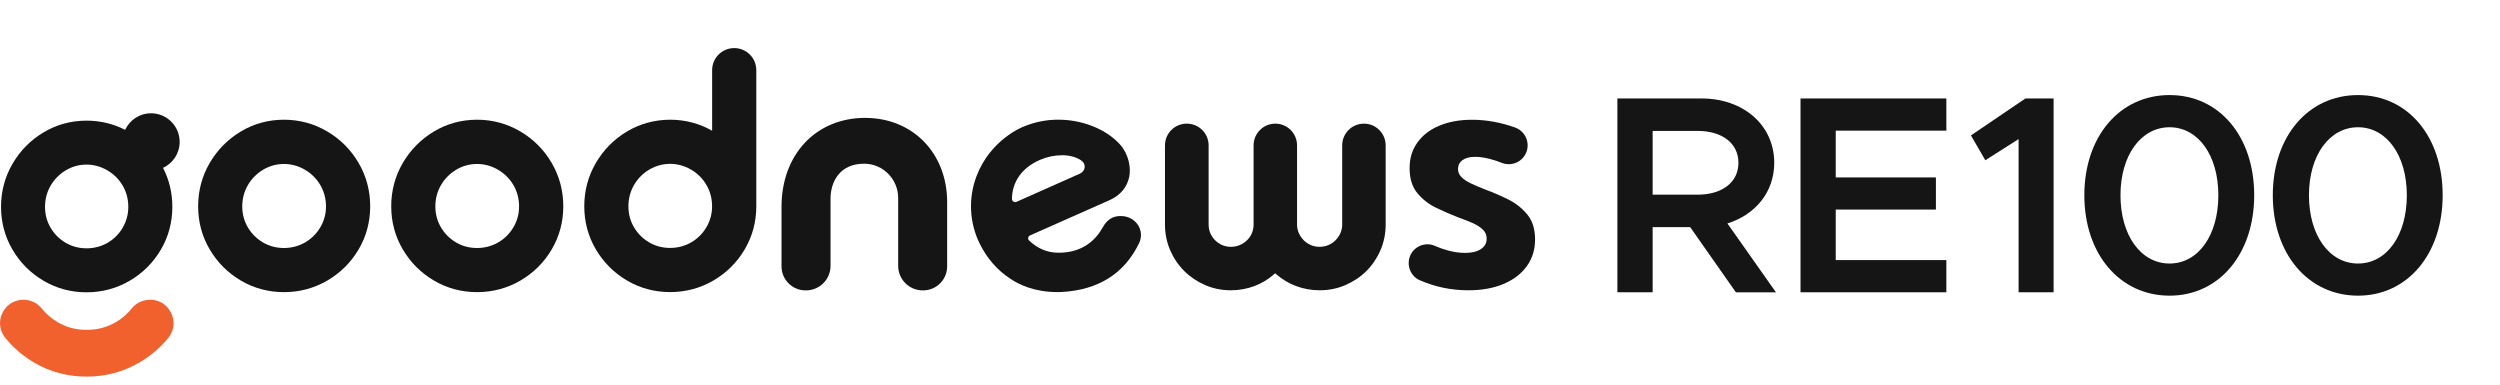
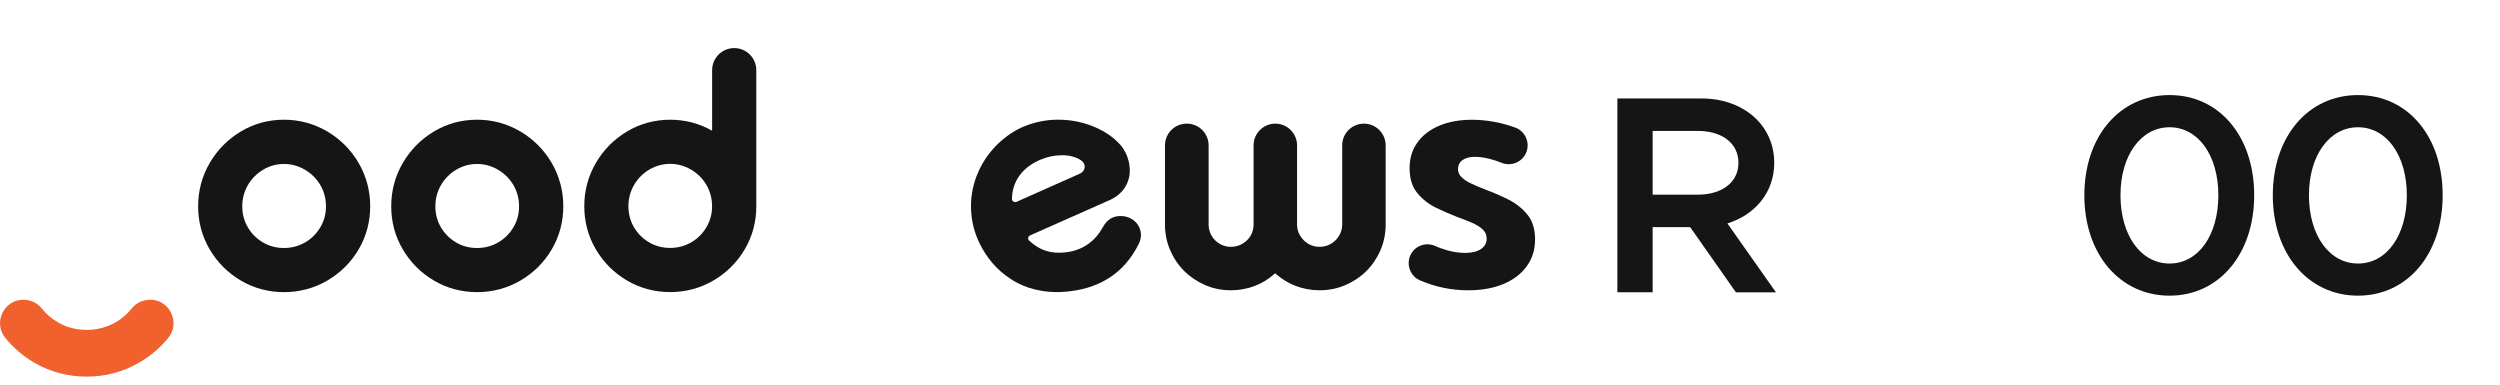
<svg xmlns="http://www.w3.org/2000/svg" width="208" height="32" viewBox="0 0 208 32" fill="none">
  <path d="M12.476 24.944C11.882 24.944 11.335 25.201 10.976 25.648C10.594 26.121 10.143 26.51 9.644 26.8C8.907 27.229 8.085 27.445 7.205 27.445C6.325 27.445 5.503 27.229 4.78 26.796C4.282 26.499 3.838 26.118 3.464 25.655C3.097 25.201 2.547 24.94 1.956 24.94C1.182 24.94 0.526 25.355 0.196 26.048C-0.135 26.741 -0.043 27.515 0.441 28.109L0.452 28.124C1.113 28.938 1.916 29.624 2.84 30.167C4.161 30.941 5.628 31.334 7.205 31.334C8.782 31.334 10.257 30.941 11.592 30.163C12.424 29.679 13.162 29.074 13.781 28.373C13.829 28.318 13.903 28.238 13.991 28.128C14.482 27.526 14.578 26.752 14.244 26.048C13.914 25.351 13.253 24.933 12.479 24.933L12.476 24.944Z" fill="#F0612E" />
-   <path d="M14.948 11.806C14.948 10.492 13.884 9.425 12.568 9.425C11.61 9.425 10.789 9.99 10.411 10.804C9.42 10.294 8.342 10.038 7.198 10.038C5.91 10.038 4.711 10.364 3.629 11.01C2.547 11.655 1.677 12.536 1.043 13.625C0.408 14.714 0.086 15.921 0.086 17.209C0.086 18.496 0.408 19.699 1.043 20.777C1.677 21.859 2.547 22.729 3.629 23.363C4.707 23.998 5.91 24.32 7.198 24.32C8.485 24.32 9.692 23.998 10.781 23.363C11.871 22.729 12.744 21.859 13.382 20.777C14.016 19.699 14.339 18.496 14.339 17.209C14.339 16.053 14.079 14.964 13.565 13.966C14.38 13.588 14.948 12.767 14.948 11.806ZM10.216 18.936C9.908 19.464 9.483 19.89 8.955 20.198C8.426 20.506 7.832 20.66 7.198 20.66C6.563 20.66 5.976 20.502 5.455 20.194C4.935 19.886 4.516 19.468 4.212 18.951C3.904 18.43 3.746 17.847 3.746 17.209C3.746 16.57 3.904 15.983 4.208 15.451C4.516 14.923 4.938 14.494 5.466 14.175C5.998 13.856 6.578 13.695 7.194 13.695C7.81 13.695 8.393 13.856 8.936 14.175C9.475 14.491 9.905 14.92 10.213 15.451C10.521 15.983 10.675 16.574 10.675 17.209C10.675 17.843 10.517 18.404 10.213 18.932L10.216 18.936Z" fill="#151515" />
  <path d="M27.224 10.936C26.128 10.29 24.917 9.96 23.626 9.96C22.335 9.96 21.128 10.287 20.043 10.936C18.957 11.585 18.084 12.469 17.446 13.562C16.808 14.655 16.485 15.866 16.485 17.164C16.485 18.463 16.808 19.666 17.446 20.748C18.084 21.834 18.957 22.706 20.043 23.345C21.128 23.983 22.335 24.306 23.626 24.306C24.917 24.306 26.131 23.983 27.228 23.345C28.321 22.706 29.201 21.834 29.84 20.748C30.478 19.662 30.801 18.455 30.801 17.164C30.801 15.873 30.478 14.659 29.84 13.562C29.201 12.466 28.321 11.582 27.228 10.936H27.224ZM26.656 18.899C26.348 19.431 25.922 19.857 25.387 20.168C24.855 20.476 24.261 20.634 23.622 20.634C22.984 20.634 22.394 20.476 21.873 20.168C21.352 19.86 20.93 19.438 20.622 18.918C20.314 18.397 20.156 17.806 20.156 17.168C20.156 16.53 20.314 15.935 20.622 15.404C20.93 14.872 21.356 14.443 21.888 14.123C22.419 13.804 23.003 13.643 23.622 13.643C24.242 13.643 24.829 13.804 25.372 14.123C25.915 14.443 26.344 14.872 26.656 15.407C26.964 15.939 27.122 16.533 27.122 17.172C27.122 17.81 26.964 18.371 26.656 18.907V18.899Z" fill="#151515" />
  <path d="M43.29 10.936C42.193 10.29 40.983 9.96 39.692 9.96C38.401 9.96 37.194 10.287 36.108 10.936C35.023 11.585 34.15 12.469 33.511 13.562C32.873 14.655 32.55 15.866 32.55 17.164C32.55 18.463 32.873 19.666 33.511 20.748C34.15 21.834 35.023 22.706 36.108 23.345C37.194 23.983 38.401 24.306 39.692 24.306C40.983 24.306 42.197 23.983 43.294 23.345C44.387 22.706 45.267 21.834 45.905 20.748C46.543 19.662 46.866 18.455 46.866 17.164C46.866 15.873 46.543 14.659 45.905 13.562C45.267 12.466 44.387 11.582 43.294 10.936H43.29ZM42.721 18.899C42.413 19.431 41.988 19.857 41.452 20.168C40.92 20.476 40.326 20.634 39.688 20.634C39.05 20.634 38.459 20.476 37.938 20.168C37.418 19.86 36.996 19.438 36.688 18.918C36.38 18.397 36.222 17.806 36.222 17.168C36.222 16.53 36.38 15.935 36.688 15.404C36.996 14.872 37.421 14.443 37.953 14.123C38.485 13.804 39.068 13.643 39.688 13.643C40.308 13.643 40.895 13.804 41.438 14.123C41.98 14.443 42.41 14.872 42.721 15.407C43.029 15.939 43.187 16.533 43.187 17.172C43.187 17.81 43.029 18.371 42.721 18.907V18.899Z" fill="#151515" />
  <path d="M62.924 5.838C62.924 4.822 62.103 4 61.087 4C60.071 4 59.249 4.822 59.249 5.838V10.877C58.182 10.268 57.008 9.96 55.754 9.96C54.499 9.96 53.256 10.287 52.17 10.936C51.084 11.585 50.211 12.466 49.573 13.562C48.935 14.655 48.612 15.866 48.612 17.16C48.612 18.455 48.935 19.662 49.573 20.744C50.211 21.83 51.084 22.703 52.17 23.341C53.256 23.979 54.459 24.302 55.754 24.302C57.048 24.302 58.259 23.979 59.352 23.341C60.445 22.703 61.325 21.83 61.963 20.744C62.602 19.658 62.924 18.455 62.924 17.16V5.838ZM59.245 17.293C59.231 17.769 59.113 18.242 58.901 18.672C58.585 19.306 58.119 19.809 57.514 20.161C56.982 20.469 56.388 20.627 55.75 20.627C55.112 20.627 54.521 20.469 54 20.161C53.479 19.853 53.058 19.431 52.749 18.91C52.441 18.389 52.284 17.799 52.284 17.16C52.284 16.522 52.441 15.928 52.749 15.396C53.08 14.824 53.545 14.369 54.132 14.046C54.547 13.819 55.009 13.68 55.478 13.643C56.194 13.588 56.876 13.749 57.499 14.113C58.042 14.432 58.471 14.861 58.779 15.396C59.11 15.965 59.267 16.607 59.242 17.293H59.245Z" fill="#151515" />
  <path d="M117.25 21.5C117.492 20.561 118.519 20.066 119.399 20.462C119.7 20.597 120.03 20.718 120.382 20.817C120.914 20.968 121.417 21.041 121.89 21.041C122.455 21.041 122.895 20.935 123.214 20.722C123.533 20.509 123.691 20.22 123.691 19.857C123.691 19.556 123.584 19.303 123.372 19.101C123.159 18.895 122.873 18.716 122.513 18.554C122.154 18.397 121.758 18.239 121.321 18.085C120.731 17.857 120.122 17.593 119.498 17.293C118.875 16.992 118.35 16.585 117.921 16.064C117.492 15.547 117.279 14.857 117.279 14.002C117.279 13.148 117.492 12.473 117.921 11.868C118.35 11.262 118.952 10.793 119.737 10.463C120.518 10.133 121.428 9.964 122.466 9.964C123.665 9.964 124.861 10.181 126.057 10.61C126.871 10.903 127.3 11.802 127.007 12.62C126.706 13.46 125.774 13.878 124.945 13.548C124.637 13.423 124.303 13.313 123.962 13.225C123.504 13.107 123.093 13.049 122.726 13.049C122.282 13.049 121.934 13.14 121.681 13.32C121.431 13.504 121.307 13.753 121.307 14.072C121.307 14.311 121.395 14.52 121.567 14.707C121.739 14.894 121.996 15.07 122.337 15.239C122.678 15.407 123.1 15.587 123.599 15.778C124.219 16.005 124.842 16.277 125.473 16.588C126.104 16.9 126.636 17.322 127.069 17.843C127.502 18.367 127.718 19.061 127.718 19.922C127.718 20.784 127.487 21.511 127.029 22.145C126.57 22.784 125.925 23.275 125.092 23.627C124.259 23.976 123.284 24.152 122.165 24.152C120.745 24.152 119.396 23.873 118.116 23.312C117.422 23.007 117.063 22.23 117.25 21.496V21.5Z" fill="#151515" />
  <path d="M98.749 10.287H98.734C97.736 10.287 96.926 11.097 96.926 12.095V18.679C96.926 19.431 97.069 20.146 97.355 20.81C97.641 21.474 98.037 22.061 98.532 22.552C99.028 23.044 99.614 23.436 100.275 23.722C100.935 24.008 101.654 24.151 102.413 24.151C103.099 24.151 103.763 24.03 104.383 23.795C104.97 23.572 105.512 23.245 105.993 22.823L106.092 22.735L106.191 22.823C106.679 23.245 107.229 23.572 107.82 23.795C108.443 24.03 109.107 24.151 109.786 24.151C110.545 24.151 111.267 24.008 111.931 23.722C112.595 23.436 113.186 23.044 113.681 22.552C114.176 22.061 114.572 21.474 114.858 20.81C115.144 20.146 115.287 19.427 115.287 18.679V12.095C115.287 11.097 114.477 10.287 113.479 10.287C112.481 10.287 111.671 11.097 111.671 12.095V18.679C111.671 18.935 111.619 19.177 111.52 19.401C111.421 19.625 111.282 19.823 111.113 19.992C110.945 20.16 110.743 20.296 110.515 20.392C110.288 20.487 110.042 20.535 109.786 20.535C109.529 20.535 109.287 20.487 109.063 20.392C108.839 20.296 108.641 20.16 108.472 19.992C108.304 19.823 108.168 19.625 108.065 19.401C107.966 19.177 107.915 18.935 107.915 18.679V12.095C107.915 11.097 107.104 10.287 106.107 10.287C105.109 10.287 104.298 11.097 104.298 12.095V18.679C104.298 18.935 104.251 19.177 104.155 19.401C104.06 19.625 103.924 19.823 103.748 19.992C103.576 20.16 103.37 20.296 103.143 20.392C102.915 20.487 102.67 20.535 102.413 20.535C102.156 20.535 101.914 20.487 101.69 20.392C101.467 20.296 101.269 20.16 101.1 19.992C100.931 19.823 100.795 19.625 100.7 19.401C100.605 19.177 100.557 18.935 100.557 18.679V12.095C100.557 11.097 99.746 10.287 98.749 10.287Z" fill="#151515" />
-   <path d="M71.995 9.806C67.891 9.806 65.022 12.85 65.022 17.212V22.163C65.022 23.264 65.917 24.159 67.018 24.159H67.066C68.188 24.159 69.101 23.245 69.101 22.119V16.518C69.101 15.18 69.831 13.621 71.882 13.621H71.962C73.488 13.65 74.728 14.926 74.728 16.467V22.119C74.728 23.242 75.641 24.159 76.763 24.159H76.808C77.908 24.159 78.803 23.264 78.803 22.163V16.815C78.803 12.755 75.942 9.81 71.999 9.81L71.995 9.806Z" fill="#151515" />
  <path d="M87.976 24.302C86.087 24.302 84.785 23.69 84.03 23.172C82.962 22.468 82.111 21.489 81.506 20.26C80.648 18.522 80.552 16.475 81.249 14.652C82.412 11.608 85.06 10.57 85.174 10.529C86.098 10.148 87.059 9.957 88.031 9.957C88.174 9.957 88.321 9.961 88.464 9.968C90.353 10.067 92.172 10.867 93.214 12.055C93.922 12.866 94.098 13.966 93.955 14.696C93.786 15.562 93.21 16.255 92.326 16.647L85.702 19.585C85.618 19.622 85.563 19.695 85.544 19.783C85.53 19.871 85.559 19.959 85.625 20.018C86.362 20.704 87.147 21.027 88.086 21.027C90.155 21.027 91.222 19.875 91.751 18.91C92.213 18.07 92.825 17.975 93.243 17.975H93.299C93.955 17.986 94.542 18.36 94.795 18.929C94.982 19.347 94.971 19.827 94.766 20.245C93.541 22.769 91.373 24.13 88.325 24.295C88.204 24.299 88.086 24.302 87.969 24.302H87.976ZM88.336 12.917C87.745 12.917 87.133 13.045 86.568 13.284L86.491 13.317C85.027 13.966 84.213 15.114 84.195 16.548C84.195 16.618 84.22 16.684 84.268 16.735C84.319 16.787 84.393 16.816 84.466 16.816C84.507 16.816 84.543 16.809 84.58 16.79L89.832 14.454C90.089 14.34 90.251 14.105 90.247 13.856C90.247 13.654 90.137 13.471 89.942 13.339C89.546 13.064 88.974 12.913 88.336 12.913V12.917Z" fill="#151515" />
  <path d="M144.425 24.317L140.622 18.896H137.5V24.317H134.566V8.193H141.583C145.034 8.193 147.617 10.401 147.617 13.544C147.617 15.987 146.043 17.865 143.721 18.591L147.76 24.321H144.425V24.317ZM137.5 16.196H141.256C143.252 16.196 144.638 15.187 144.638 13.544C144.638 11.901 143.252 10.892 141.256 10.892H137.5V16.196Z" fill="#151515" />
-   <path d="M152.733 10.867V14.762H161.067V17.436H152.733V21.639H161.936V24.317H149.803V8.193H161.936V10.87H152.733V10.867Z" fill="#151515" />
-   <path d="M167.948 11.571L165.178 13.332L163.983 11.266L168.513 8.193H170.86V24.317H167.948V11.571Z" fill="#151515" />
  <path d="M173.417 16.244C173.417 11.362 176.351 7.91 180.507 7.91C184.663 7.91 187.549 11.362 187.549 16.244C187.549 21.126 184.637 24.599 180.507 24.599C176.377 24.599 173.417 21.148 173.417 16.244ZM184.567 16.244C184.567 12.909 182.876 10.588 180.507 10.588C178.137 10.588 176.424 12.913 176.424 16.244C176.424 19.574 178.115 21.925 180.507 21.925C182.898 21.925 184.567 19.578 184.567 16.244Z" fill="#151515" />
-   <path d="M189.097 16.244C189.097 11.362 192.031 7.91 196.187 7.91C200.343 7.91 203.23 11.362 203.23 16.244C203.23 21.126 200.317 24.599 196.187 24.599C192.057 24.599 189.097 21.148 189.097 16.244ZM200.248 16.244C200.248 12.909 198.557 10.588 196.187 10.588C193.818 10.588 192.105 12.913 192.105 16.244C192.105 19.574 193.796 21.925 196.187 21.925C198.579 21.925 200.248 19.578 200.248 16.244Z" fill="#151515" />
+   <path d="M189.097 16.244C189.097 11.362 192.031 7.91 196.187 7.91C200.343 7.91 203.23 11.362 203.23 16.244C203.23 21.126 200.317 24.599 196.187 24.599C192.057 24.599 189.097 21.148 189.097 16.244ZM200.248 16.244C200.248 12.909 198.557 10.588 196.187 10.588C193.818 10.588 192.105 12.913 192.105 16.244C192.105 19.574 193.796 21.925 196.187 21.925C198.579 21.925 200.248 19.578 200.248 16.244" fill="#151515" />
</svg>